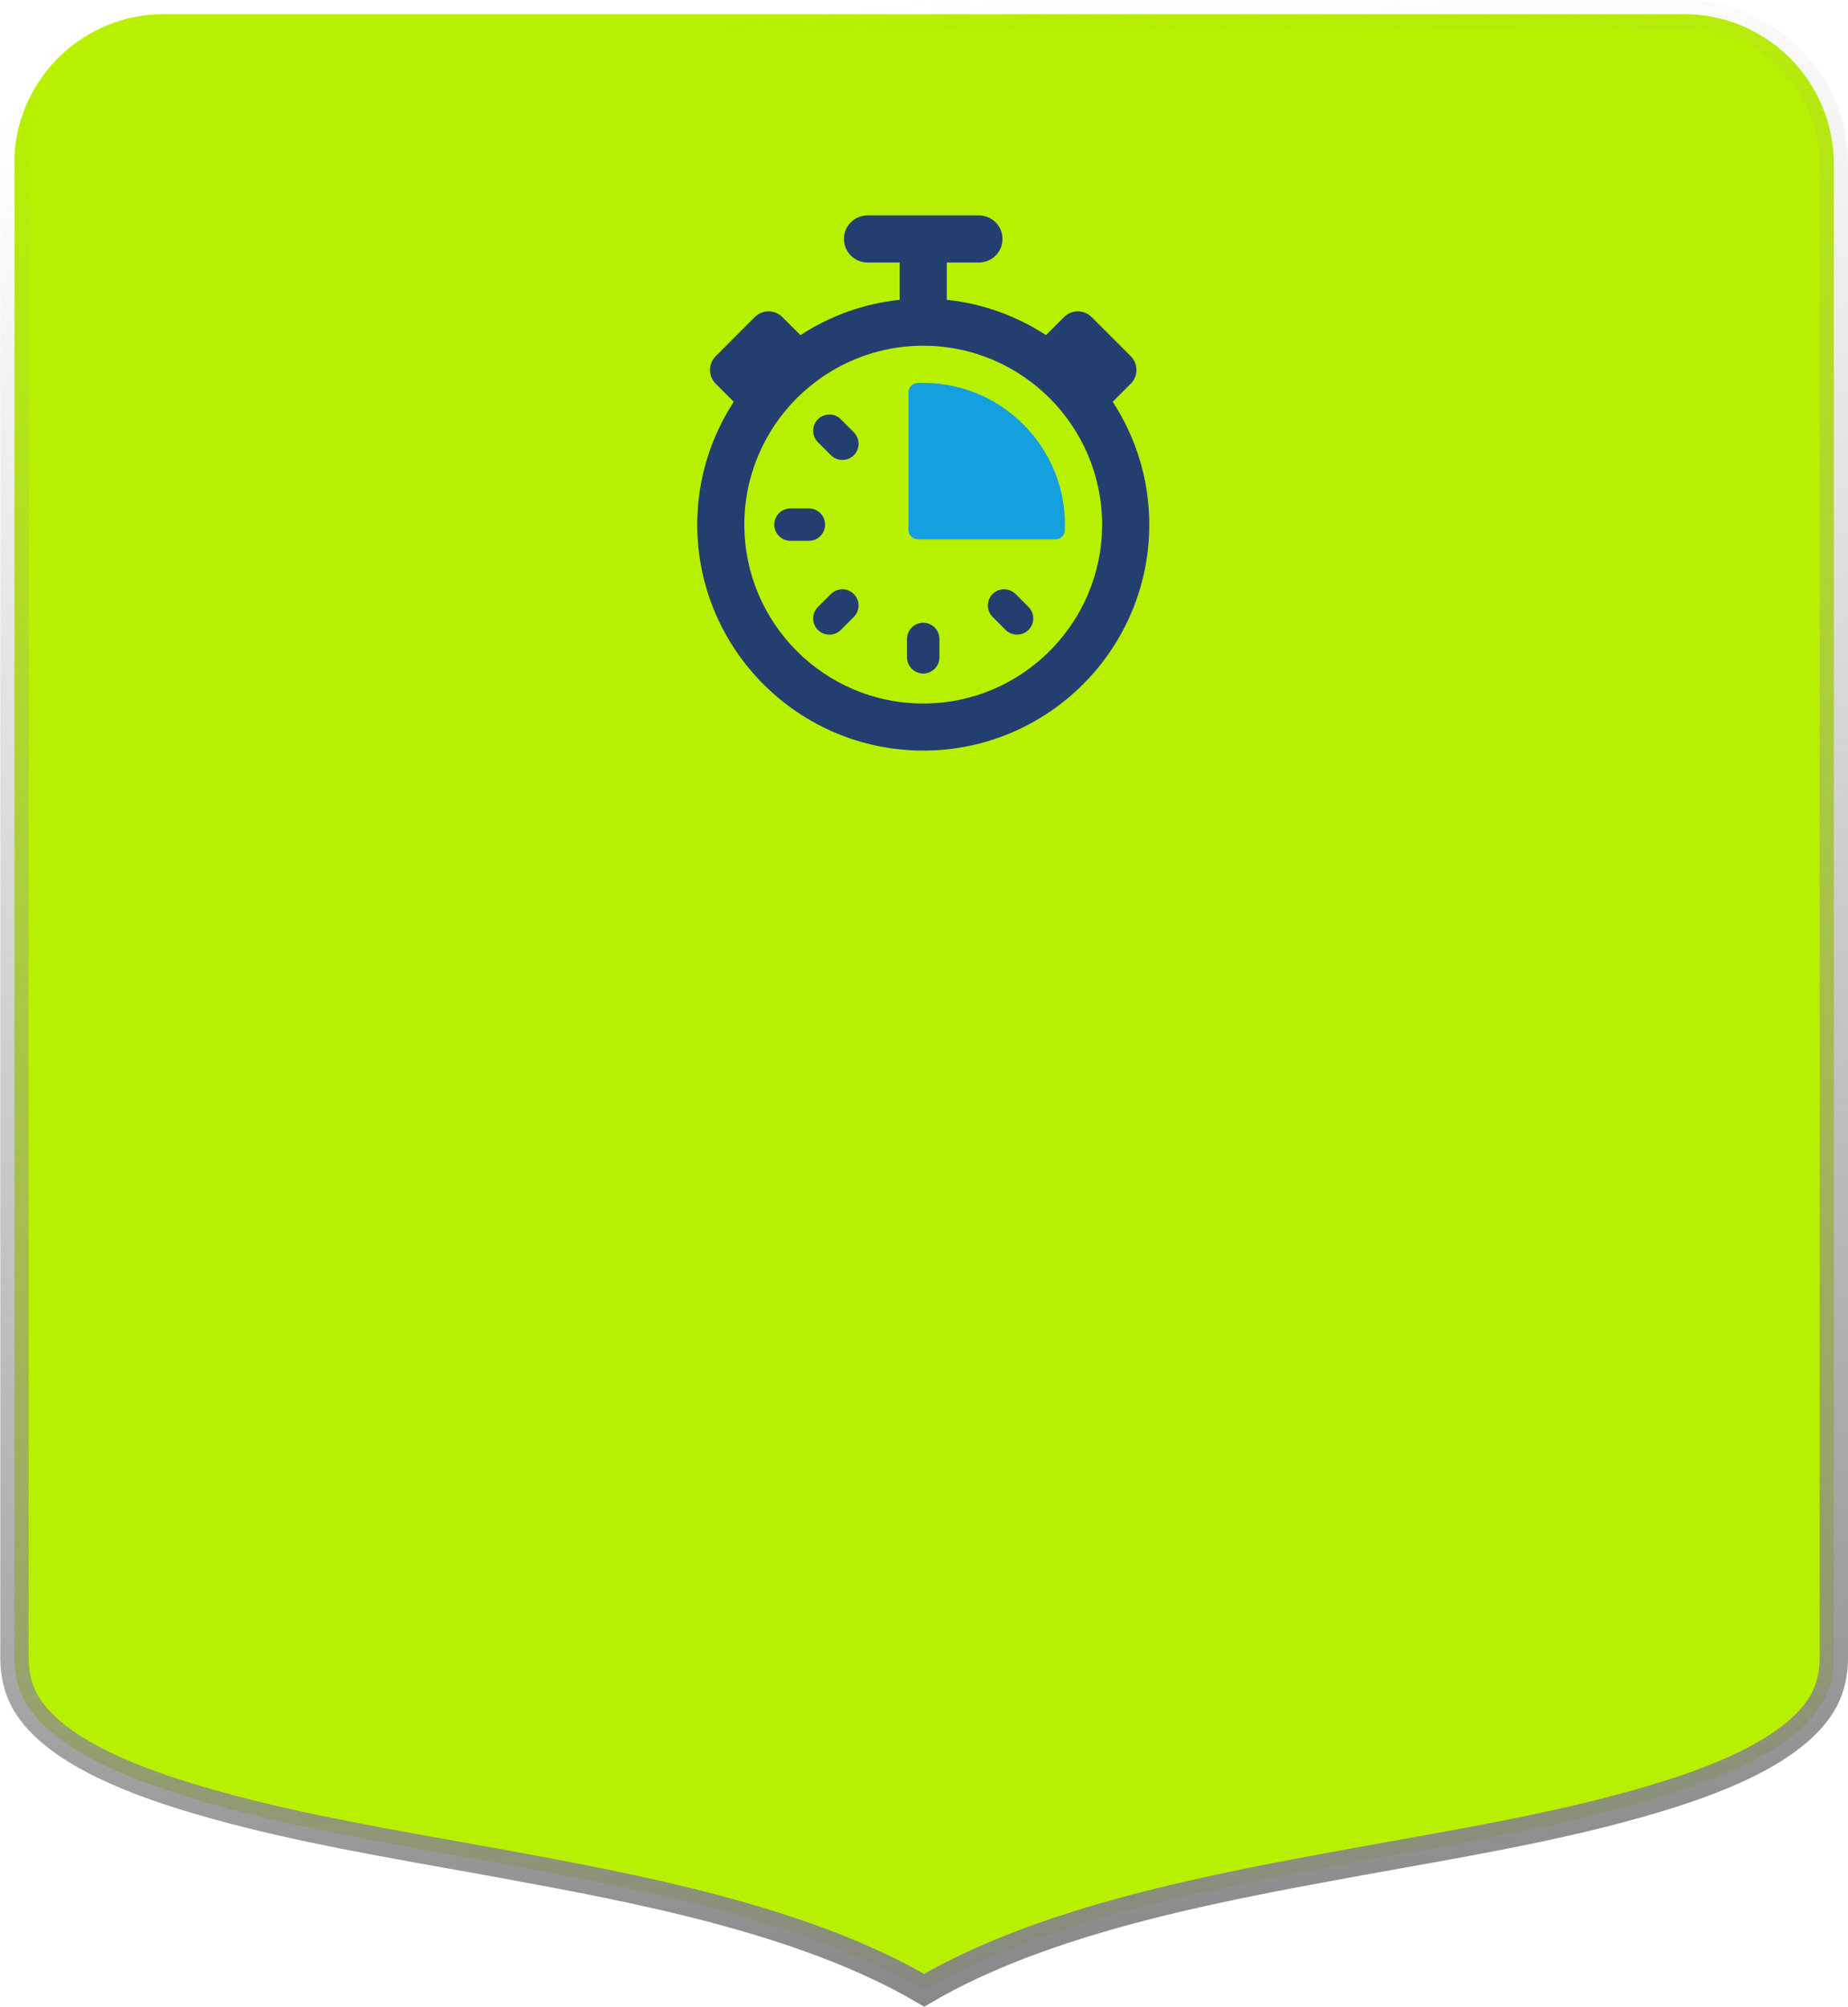
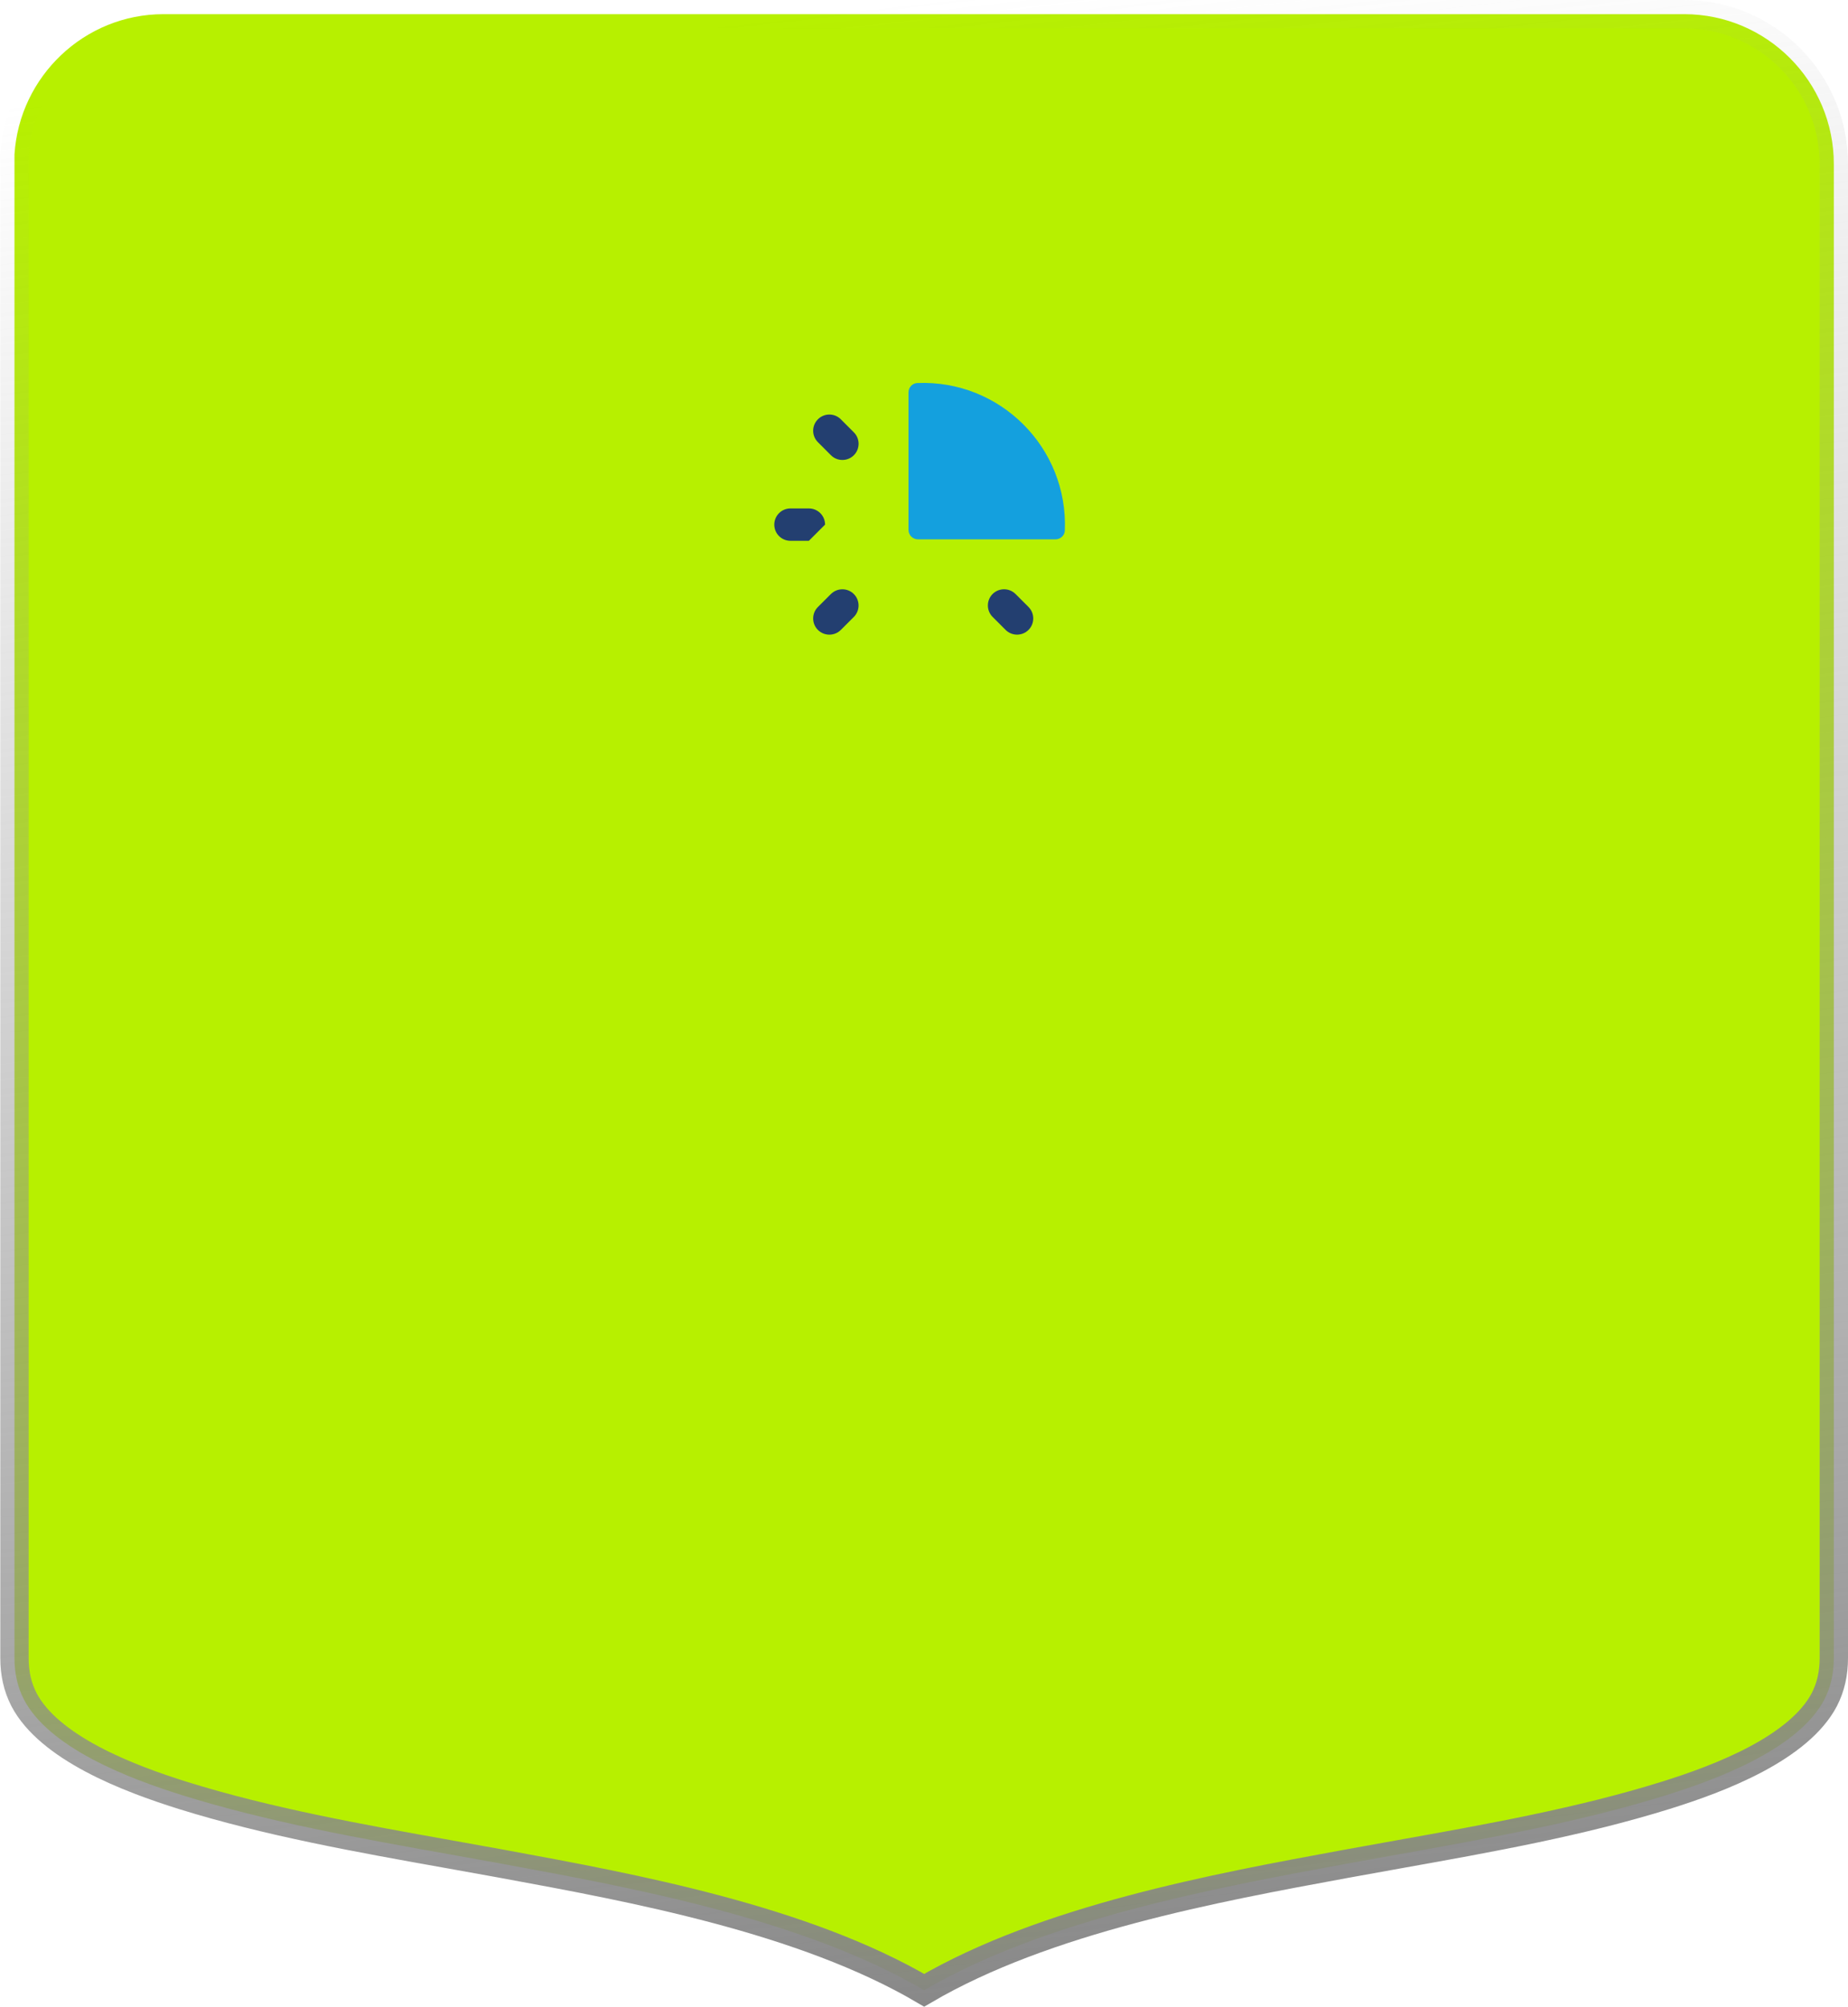
<svg xmlns="http://www.w3.org/2000/svg" width="326" height="354" viewBox="0 0 326 354" fill="none">
  <path d="M2.553 28.941V27.248C3.427 13.459 14.903 2.5 28.839 2.5H297.108C311.666 2.5 323.5 14.369 323.5 28.941V292.467C323.5 295.132 322.983 297.57 321.805 299.847C319.639 303.956 315.215 307.43 309.829 310.303C304.499 313.145 298.563 315.224 293.796 316.712C278.875 321.361 262.759 324.242 246.968 327.064C243.987 327.597 241.018 328.127 238.07 328.668L238.068 328.668L237.082 328.849C214.461 333.013 184.422 338.542 163.028 351.086C141.703 338.554 111.654 333.024 89.043 328.863L87.985 328.668L87.982 328.667C85.11 328.143 82.22 327.627 79.32 327.109C63.431 324.273 47.262 321.387 32.263 316.714C27.52 315.225 21.582 313.145 16.243 310.302C10.849 307.429 6.414 303.955 4.249 299.847C3.071 297.57 2.553 295.132 2.553 292.467V28.941Z" fill="#B7F000" stroke="url(#paint0_linear_39_31)" stroke-width="5" />
-   <path d="M196.284 70.88L199.472 67.689C200.812 66.349 200.812 64.174 199.472 62.834L192.567 55.929C191.224 54.59 189.052 54.59 187.712 55.929L184.525 59.117C179.378 55.771 173.428 53.556 167.02 52.89V46.306H172.693C174.987 46.306 176.846 44.447 176.846 42.153C176.846 39.858 174.987 38 172.693 38H153.038C150.744 38 148.882 39.858 148.882 42.153C148.882 44.447 150.741 46.306 153.038 46.306H158.708V52.893C152.3 53.559 146.35 55.771 141.203 59.12L138.012 55.929C136.672 54.59 134.497 54.59 133.157 55.929L126.256 62.834C124.916 64.174 124.916 66.346 126.256 67.689L129.443 70.877C125.381 77.122 123 84.552 123 92.537C123 114.519 140.883 132.405 162.871 132.405C184.86 132.405 202.739 114.522 202.739 92.537C202.739 84.549 200.354 77.118 196.295 70.877L196.284 70.88ZM162.864 124.103C145.464 124.103 131.306 109.945 131.306 92.545C131.306 75.145 145.464 60.986 162.864 60.986C180.264 60.986 194.419 75.145 194.419 92.545C194.419 109.945 180.264 124.103 162.864 124.103Z" fill="#233F70" />
  <path d="M161.805 67.567C160.937 67.603 160.267 68.352 160.267 69.22V93.477C160.267 94.396 161.013 95.141 161.931 95.141H186.189C187.057 95.141 187.806 94.471 187.842 93.603C188.451 78.984 176.421 66.958 161.805 67.567Z" fill="#14A0DE" />
  <path d="M148.327 73.963C147.214 72.85 145.406 72.843 144.286 73.963C143.166 75.083 143.17 76.888 144.286 78.004L146.58 80.302C147.139 80.861 147.87 81.138 148.605 81.138C149.339 81.138 150.067 80.861 150.625 80.306C151.738 79.193 151.742 77.381 150.625 76.265L148.327 73.967V73.963Z" fill="#233F70" />
-   <path d="M145.547 92.544C145.547 90.967 144.268 89.688 142.691 89.688H139.445C137.868 89.688 136.589 90.967 136.589 92.544C136.589 94.122 137.868 95.401 139.445 95.401H142.691C144.268 95.401 145.547 94.122 145.547 92.544Z" fill="#233F70" />
+   <path d="M145.547 92.544C145.547 90.967 144.268 89.688 142.691 89.688H139.445C137.868 89.688 136.589 90.967 136.589 92.544C136.589 94.122 137.868 95.401 139.445 95.401H142.691Z" fill="#233F70" />
  <path d="M146.58 104.783L144.283 107.078C143.17 108.19 143.17 110.006 144.283 111.119C144.841 111.677 145.572 111.954 146.307 111.954C147.042 111.954 147.769 111.677 148.327 111.122L150.622 108.828C151.735 107.715 151.735 105.9 150.622 104.787C149.509 103.674 147.697 103.674 146.58 104.787V104.783Z" fill="#233F70" />
-   <path d="M162.864 109.854C161.286 109.854 160.008 111.133 160.008 112.711V115.956C160.008 117.533 161.29 118.812 162.864 118.812C164.438 118.812 165.72 117.533 165.72 115.956V112.711C165.72 111.137 164.441 109.854 162.864 109.854Z" fill="#233F70" />
  <path d="M179.144 104.783C178.031 103.67 176.219 103.67 175.103 104.783C173.99 105.896 173.99 107.708 175.103 108.824L177.397 111.119C177.955 111.673 178.686 111.951 179.417 111.951C180.149 111.951 180.88 111.673 181.438 111.115C182.551 110.002 182.551 108.19 181.438 107.074L179.144 104.78V104.783Z" fill="#233F70" />
  <defs>
    <linearGradient id="paint0_linear_39_31" x1="163" y1="0" x2="204.427" y2="358.906" gradientUnits="userSpaceOnUse">
      <stop stop-color="#A5A5A5" stop-opacity="0" />
      <stop offset="1" stop-color="#848484" />
    </linearGradient>
  </defs>
</svg>